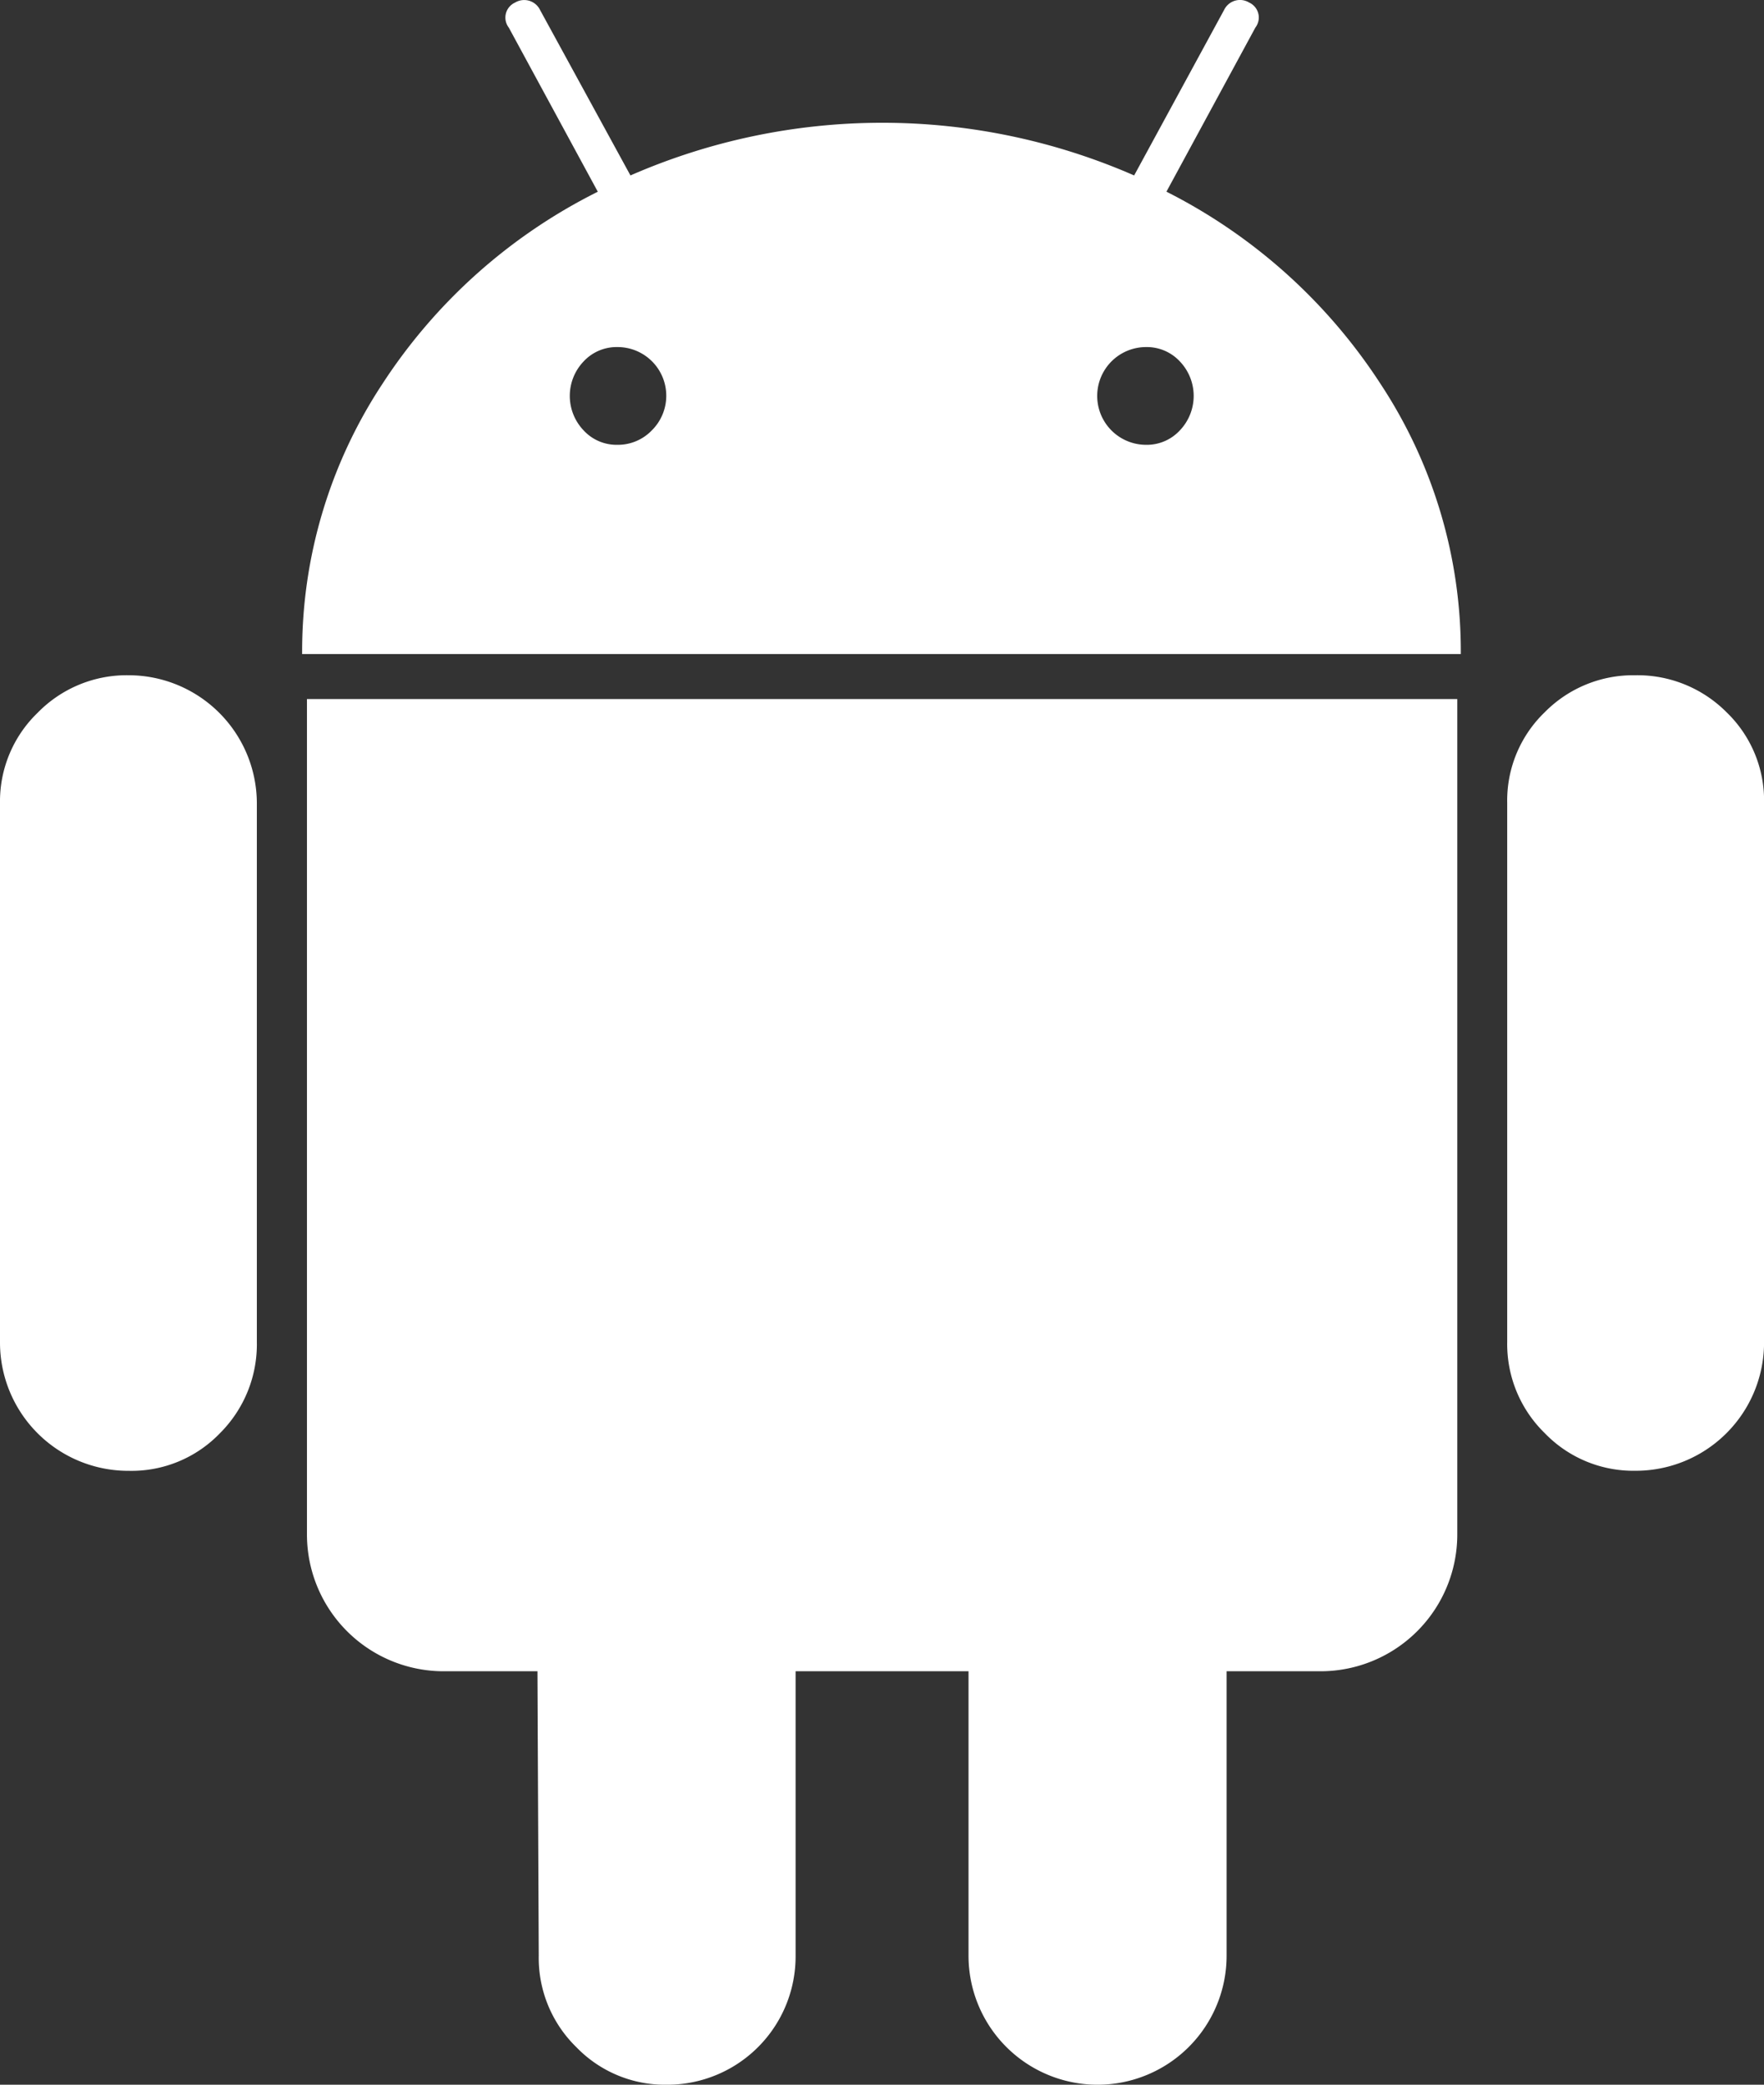
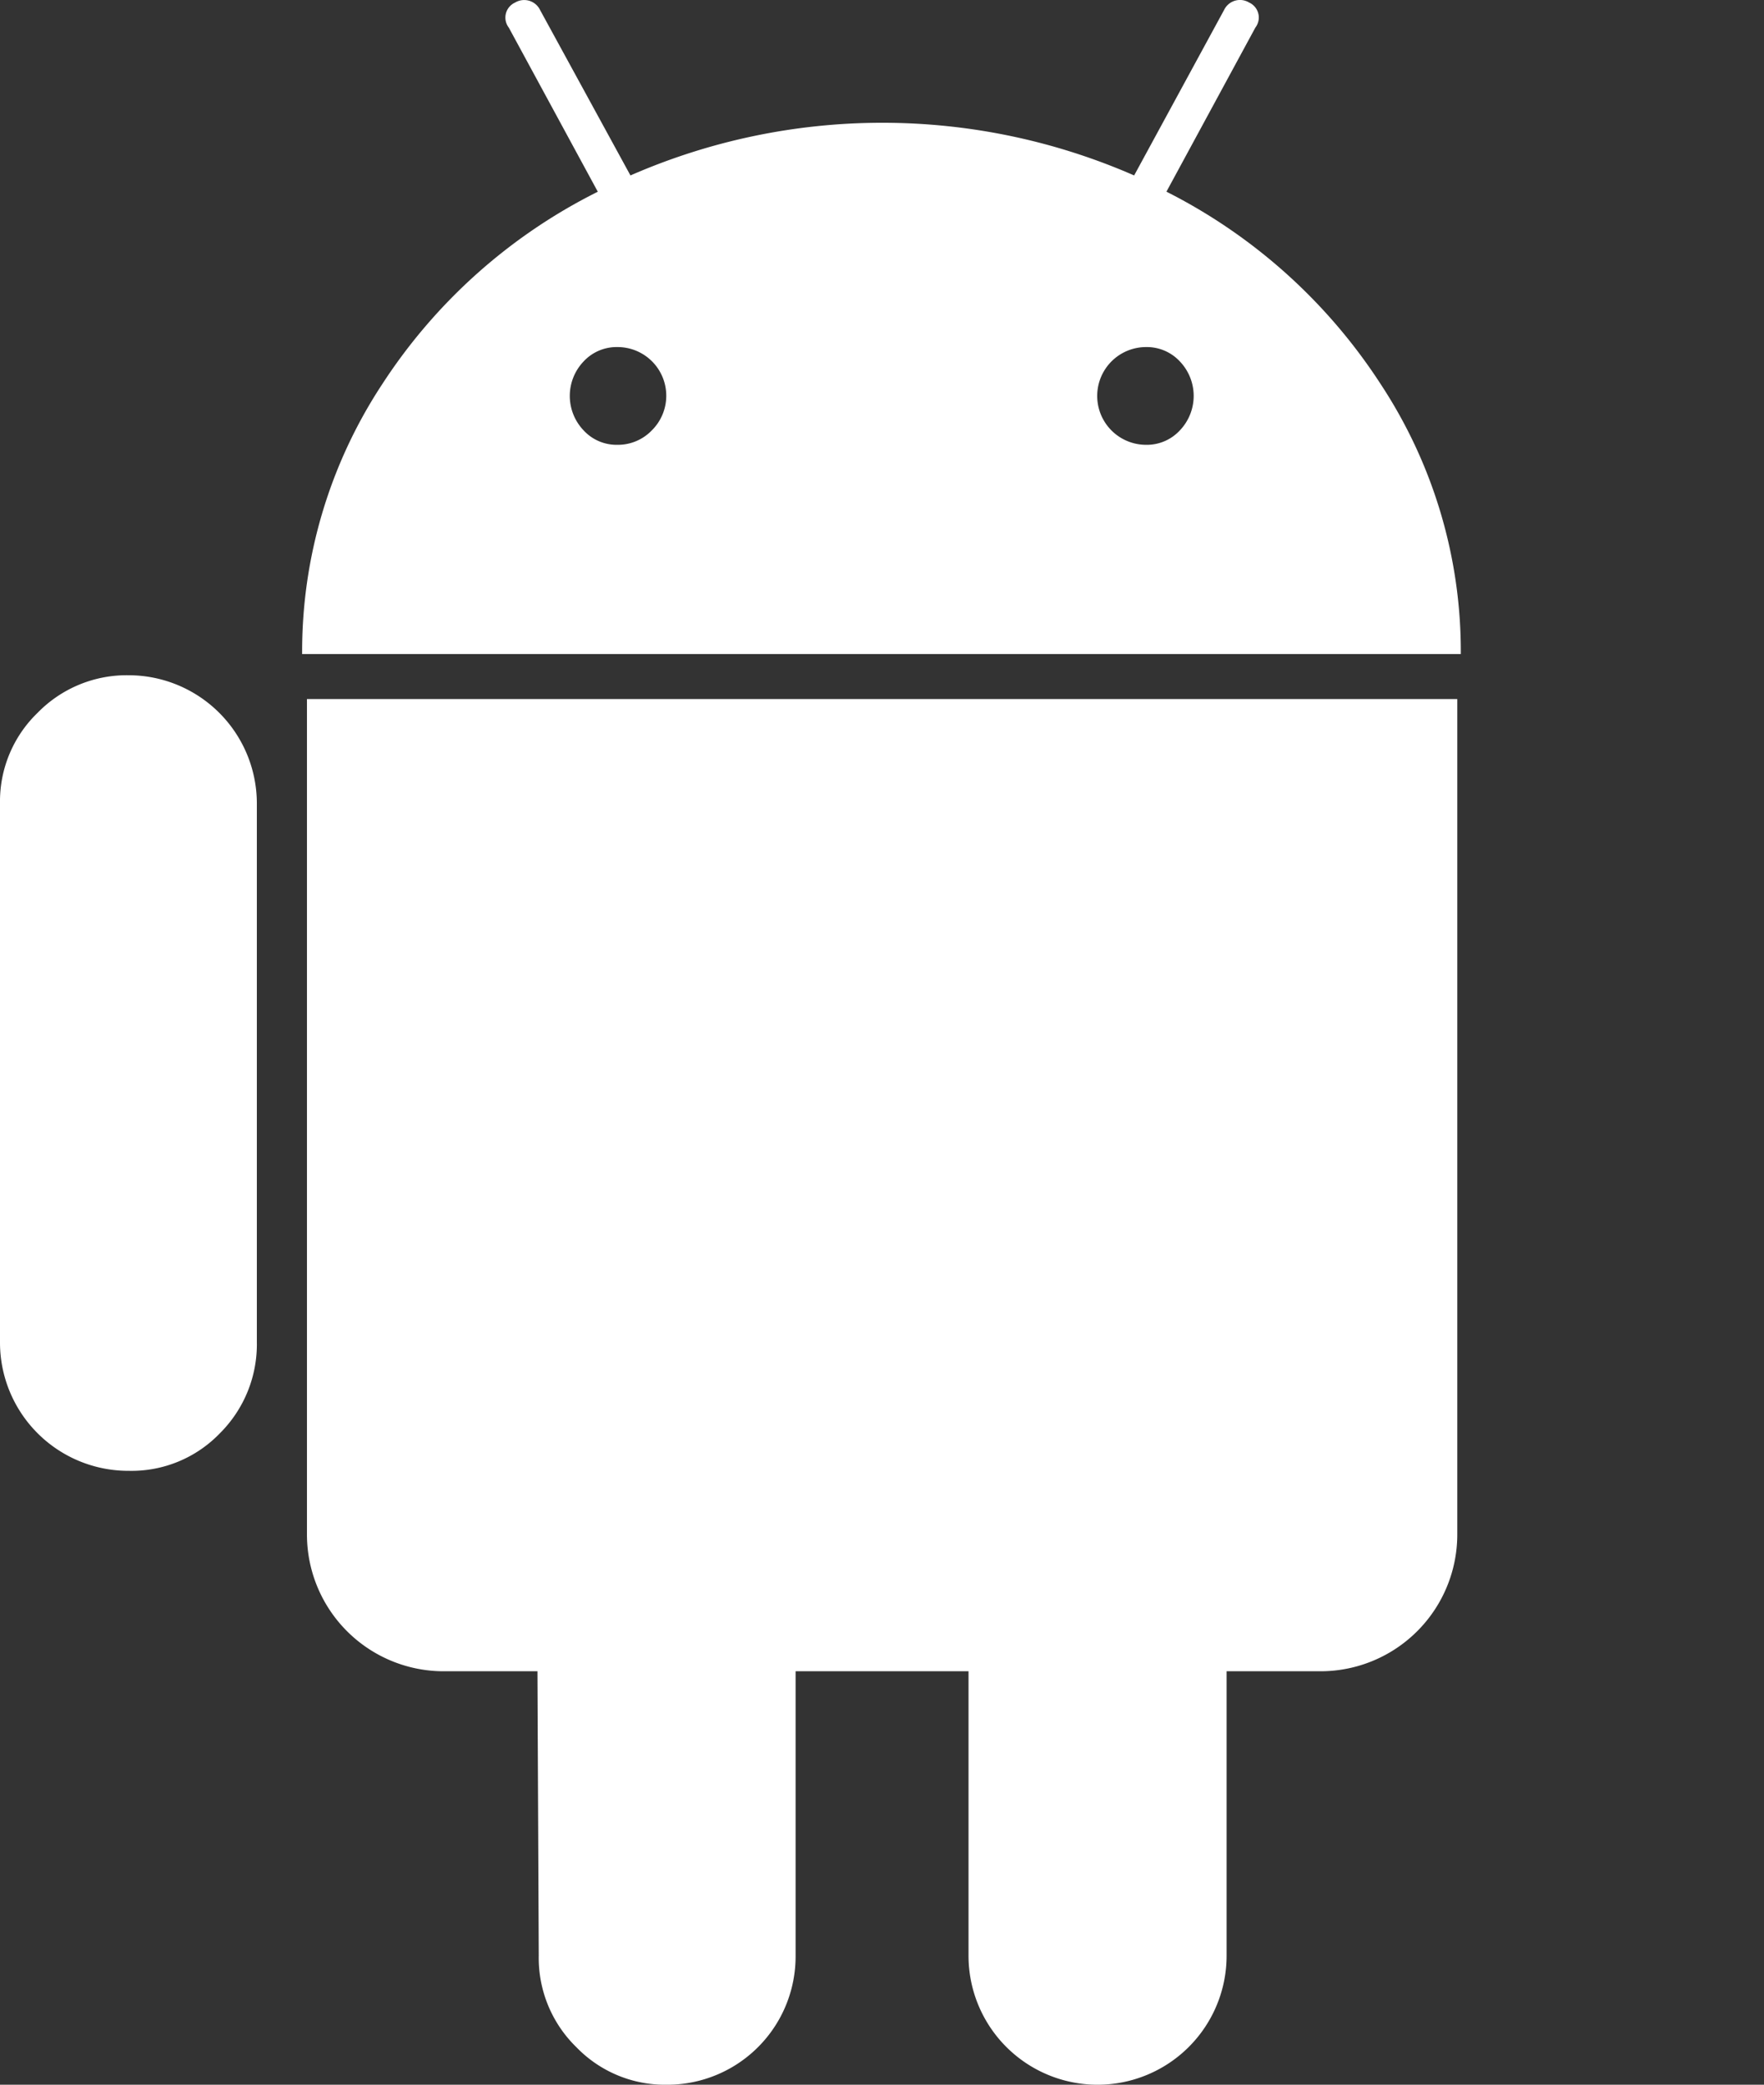
<svg xmlns="http://www.w3.org/2000/svg" width="29.992" height="35.446" viewBox="0 0 29.992 35.446">
  <rect x="0" y="0" width="29.992" height="35.446" fill="#333333" stroke="none" />
  <path d="M44.738,179.141a2.116,2.116,0,0,0-1.555.639,2.092,2.092,0,0,0-.639,1.534v9.16a2.182,2.182,0,0,0,2.194,2.194,2.083,2.083,0,0,0,1.545-.639,2.135,2.135,0,0,0,.628-1.555v-9.16a2.182,2.182,0,0,0-2.173-2.173Z" transform="translate(-42.544 -167.66)" fill="#fff" />
  <path d="M137.349,3.259l1.512-2.79a.28.28,0,0,0-.106-.426.3.3,0,0,0-.426.127L136.8,2.983a10.684,10.684,0,0,0-8.564,0L126.7.171a.3.3,0,0,0-.426-.127.28.28,0,0,0-.106.426l1.513,2.79a9.34,9.34,0,0,0-3.664,3.27,8.259,8.259,0,0,0-1.363,4.591h19.7a8.261,8.261,0,0,0-1.363-4.591A9.379,9.379,0,0,0,137.349,3.259ZM128.6,7.317a.8.8,0,0,1-.586.246.762.762,0,0,1-.575-.246.849.849,0,0,1,0-1.171.765.765,0,0,1,.575-.245.828.828,0,0,1,.586,1.416Zm8.978,0a.764.764,0,0,1-.575.246.831.831,0,0,1,0-1.662.766.766,0,0,1,.575.245.849.849,0,0,1,0,1.171Z" transform="translate(-117.517 0)" fill="#fff" />
  <path d="M123.971,199.637a2.326,2.326,0,0,0,2.343,2.343h1.576l.022,4.836a2.117,2.117,0,0,0,.639,1.555,2.092,2.092,0,0,0,1.534.639,2.182,2.182,0,0,0,2.194-2.194V201.98h2.94v4.836a2.194,2.194,0,1,0,4.388,0V201.98h1.6a2.326,2.326,0,0,0,2.322-2.343V185.45H123.971Z" transform="translate(-118.752 -173.564)" fill="#fff" />
-   <path d="M444.549,179.141a2.111,2.111,0,0,0-1.534.628,2.083,2.083,0,0,0-.639,1.544v9.16a2.115,2.115,0,0,0,.639,1.555,2.092,2.092,0,0,0,1.534.639,2.182,2.182,0,0,0,2.194-2.194v-9.16a2.083,2.083,0,0,0-.639-1.544A2.137,2.137,0,0,0,444.549,179.141Z" transform="translate(-416.75 -167.66)" fill="#fff" />
</svg>